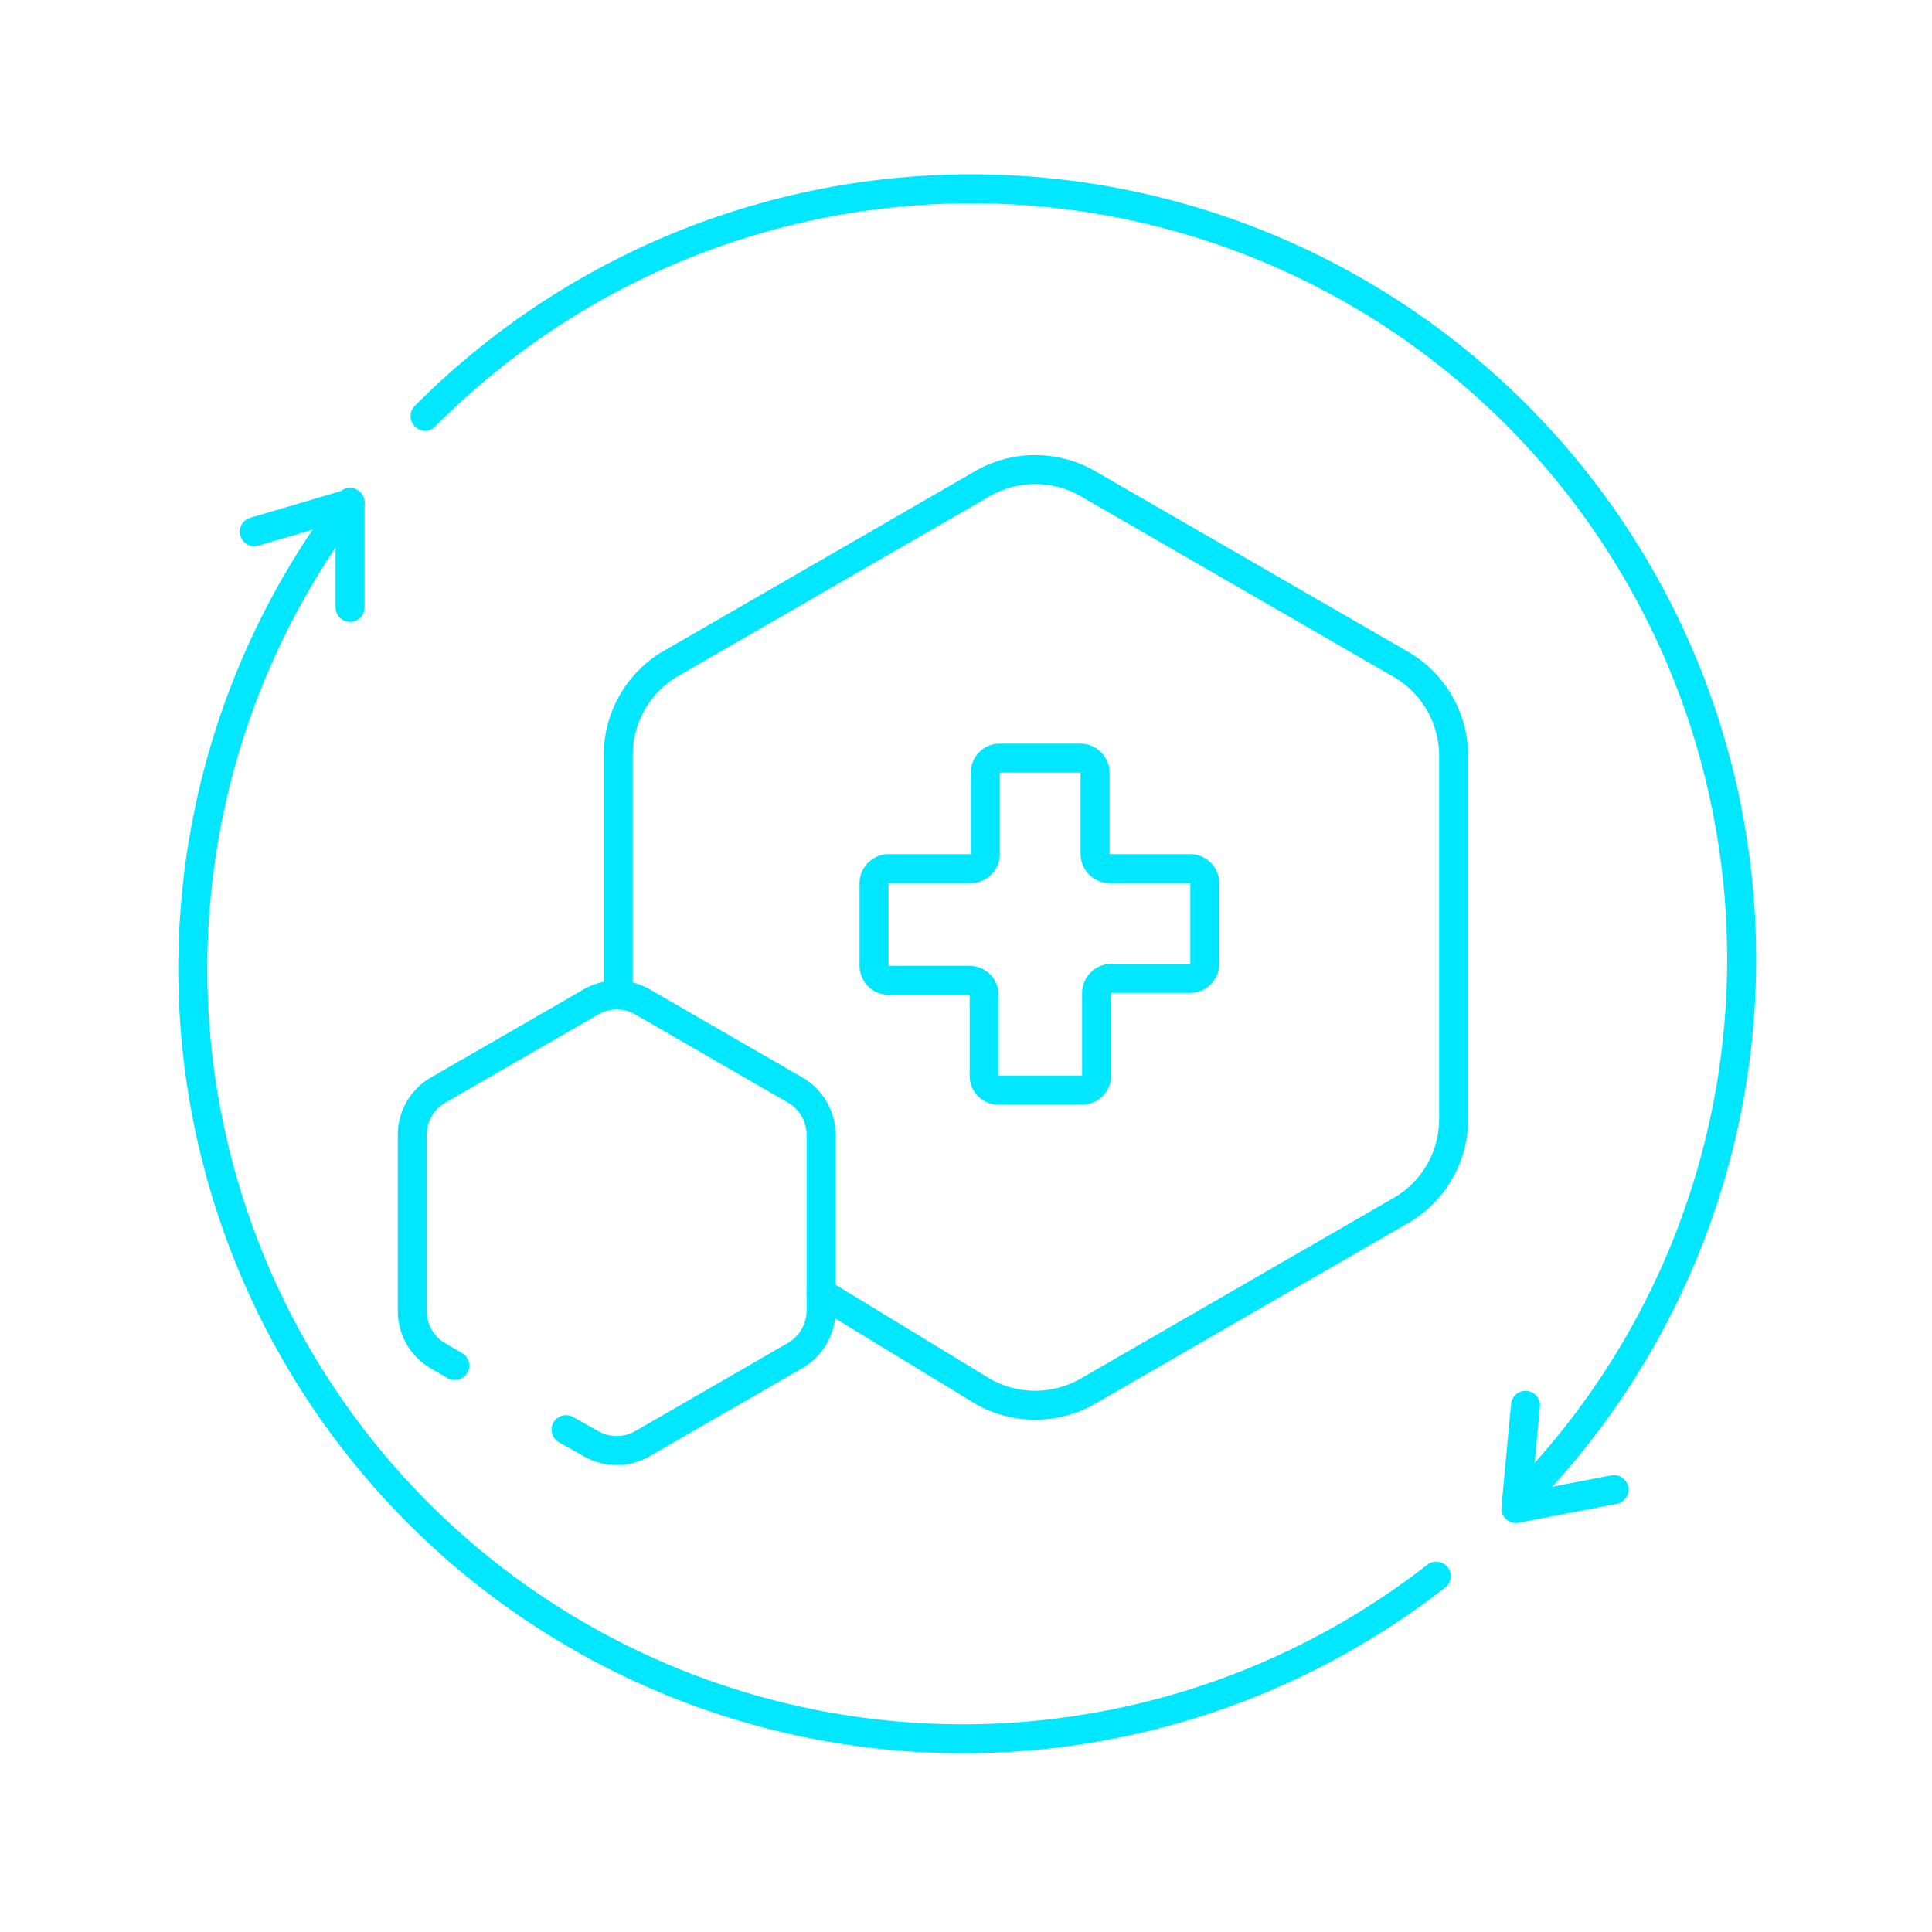
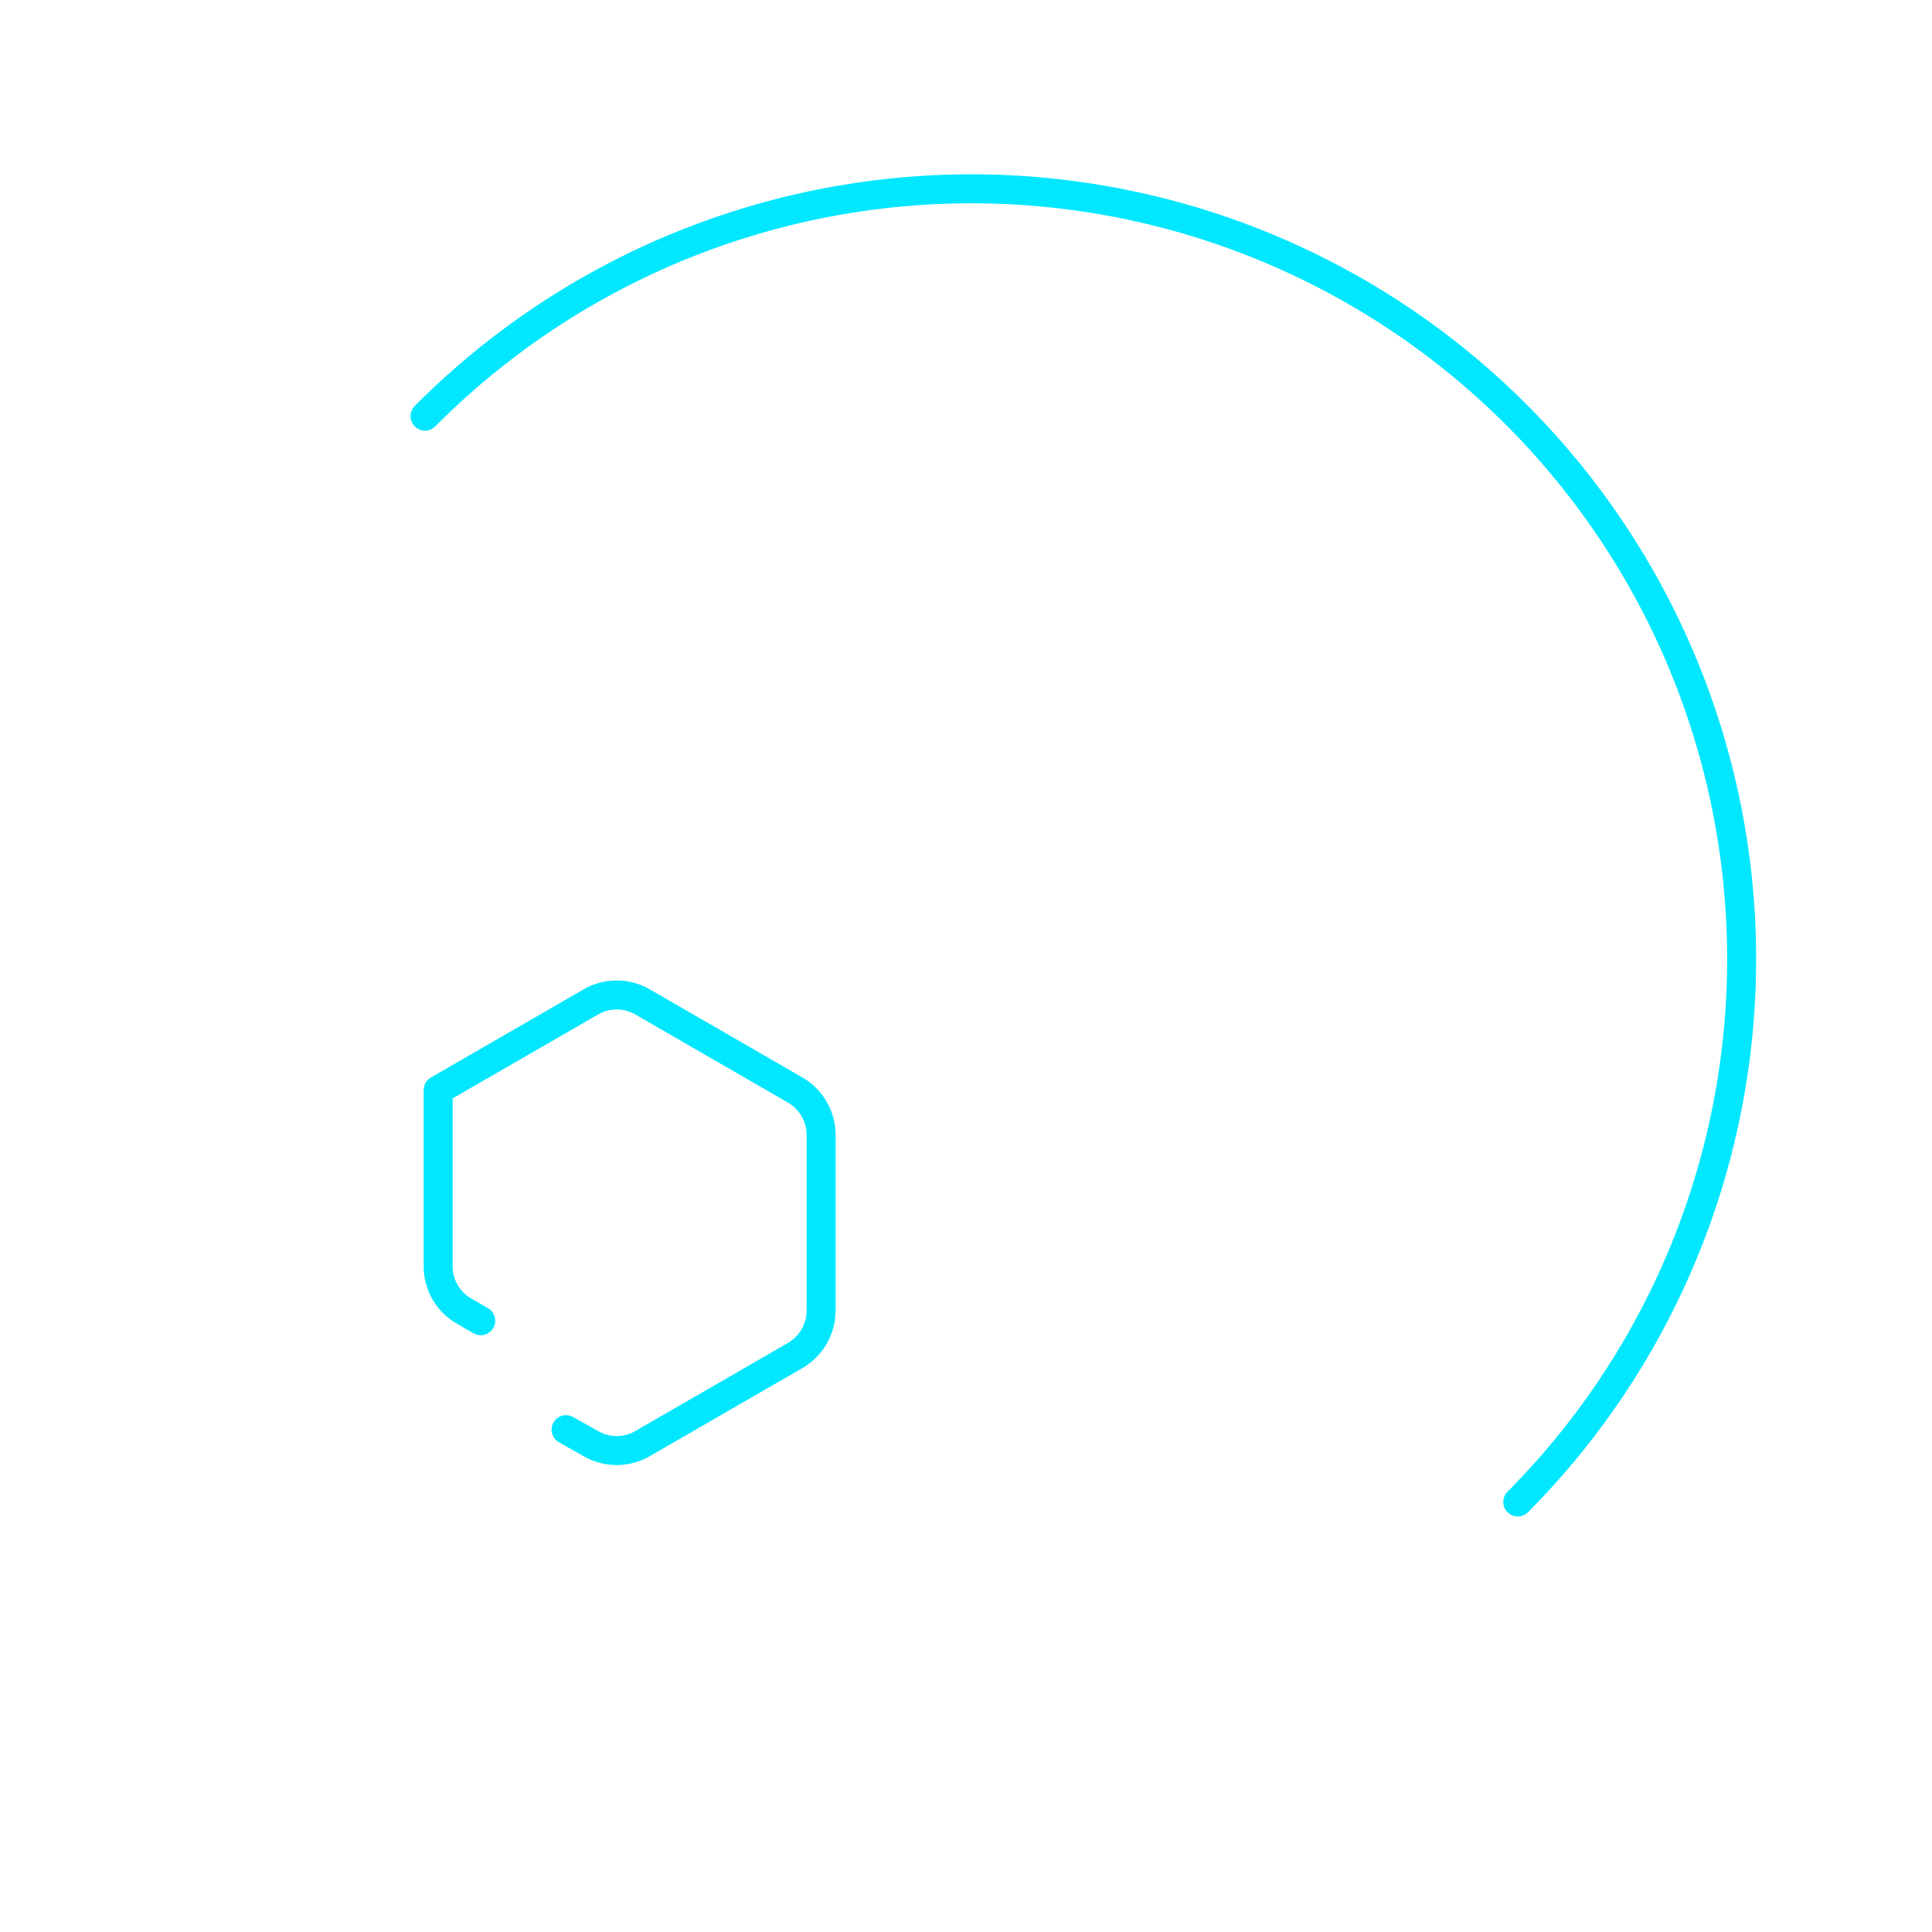
<svg xmlns="http://www.w3.org/2000/svg" id="Слой_1" data-name="Слой 1" viewBox="0 0 50 50">
  <defs>
    <style>.cls-1{fill:none;stroke:#00e7ff;stroke-linecap:round;stroke-linejoin:round;stroke-width:0.75px;}</style>
  </defs>
-   <path class="cls-1" d="M21.25,33.46,25.42,36a2.74,2.74,0,0,0,2.74,0l8.09-4.67a2.73,2.73,0,0,0,1.37-2.37V19.56a2.74,2.74,0,0,0-1.37-2.37l-8.09-4.67a2.74,2.74,0,0,0-2.74,0l-8.09,4.67A2.74,2.74,0,0,0,16,19.56v6.1" />
-   <path class="cls-1" d="M30.8,22.48H28.71a.38.38,0,0,1-.37-.38V20a.38.38,0,0,0-.38-.38H25.87a.37.37,0,0,0-.37.38V22.1a.38.38,0,0,1-.38.38H23a.38.38,0,0,0-.38.38V25a.38.38,0,0,0,.38.37h2.09a.38.38,0,0,1,.38.38v2.09a.36.36,0,0,0,.37.37H28a.37.37,0,0,0,.38-.37V25.7a.38.38,0,0,1,.37-.38H30.8a.38.38,0,0,0,.38-.37V22.86A.38.38,0,0,0,30.8,22.48Z" />
-   <path class="cls-1" d="M14.65,37l.64.36a1.34,1.34,0,0,0,1.34,0l3.95-2.28a1.35,1.35,0,0,0,.67-1.16V29.37a1.35,1.35,0,0,0-.67-1.16l-3.95-2.28a1.34,1.34,0,0,0-1.34,0l-3.95,2.28a1.33,1.33,0,0,0-.67,1.16v4.56a1.33,1.33,0,0,0,.67,1.16l.43.25" />
-   <path class="cls-1" d="M37.17,40.79A19.93,19.93,0,0,1,9.06,13" />
+   <path class="cls-1" d="M14.65,37l.64.36a1.34,1.34,0,0,0,1.34,0l3.95-2.28a1.35,1.35,0,0,0,.67-1.16V29.37a1.35,1.35,0,0,0-.67-1.16l-3.95-2.28a1.34,1.34,0,0,0-1.34,0l-3.95,2.28v4.56a1.33,1.33,0,0,0,.67,1.16l.43.25" />
  <path class="cls-1" d="M11,10.77a19.93,19.93,0,0,1,28.28,28.1" />
-   <polyline class="cls-1" points="6.58 13.76 9.06 13.03 9.06 15.72" />
-   <polyline class="cls-1" points="39.48 36.37 39.23 39.04 41.77 38.55" />
</svg>